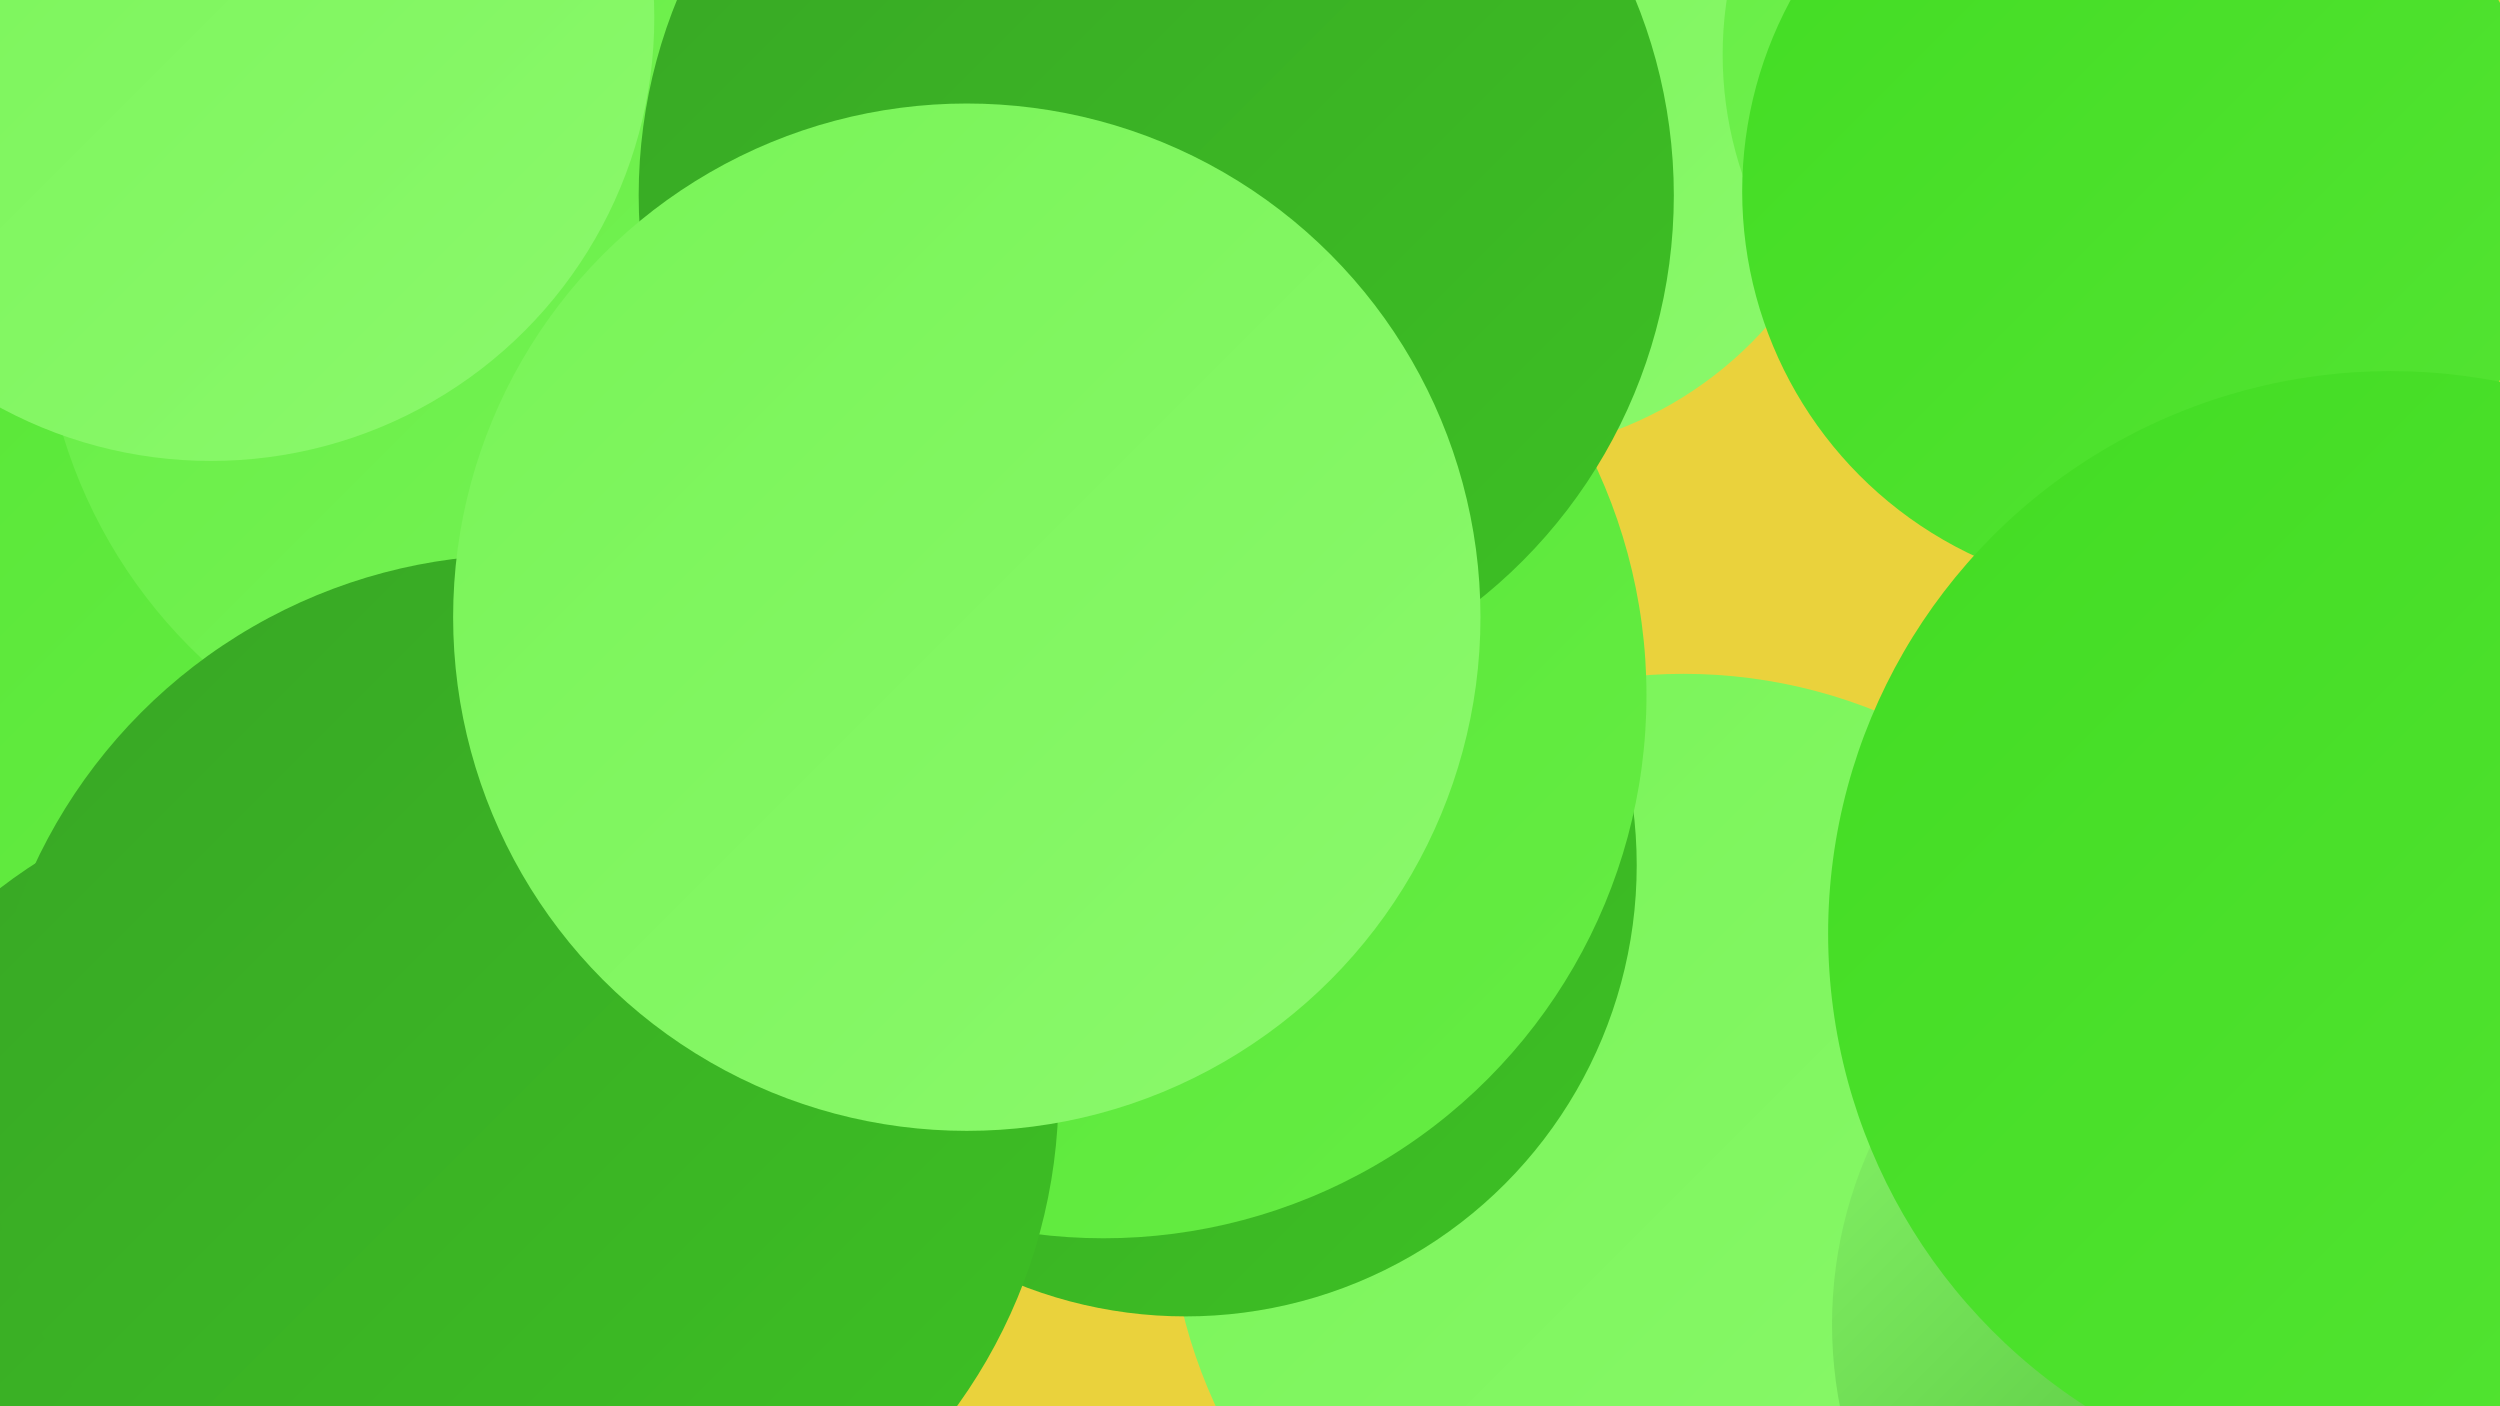
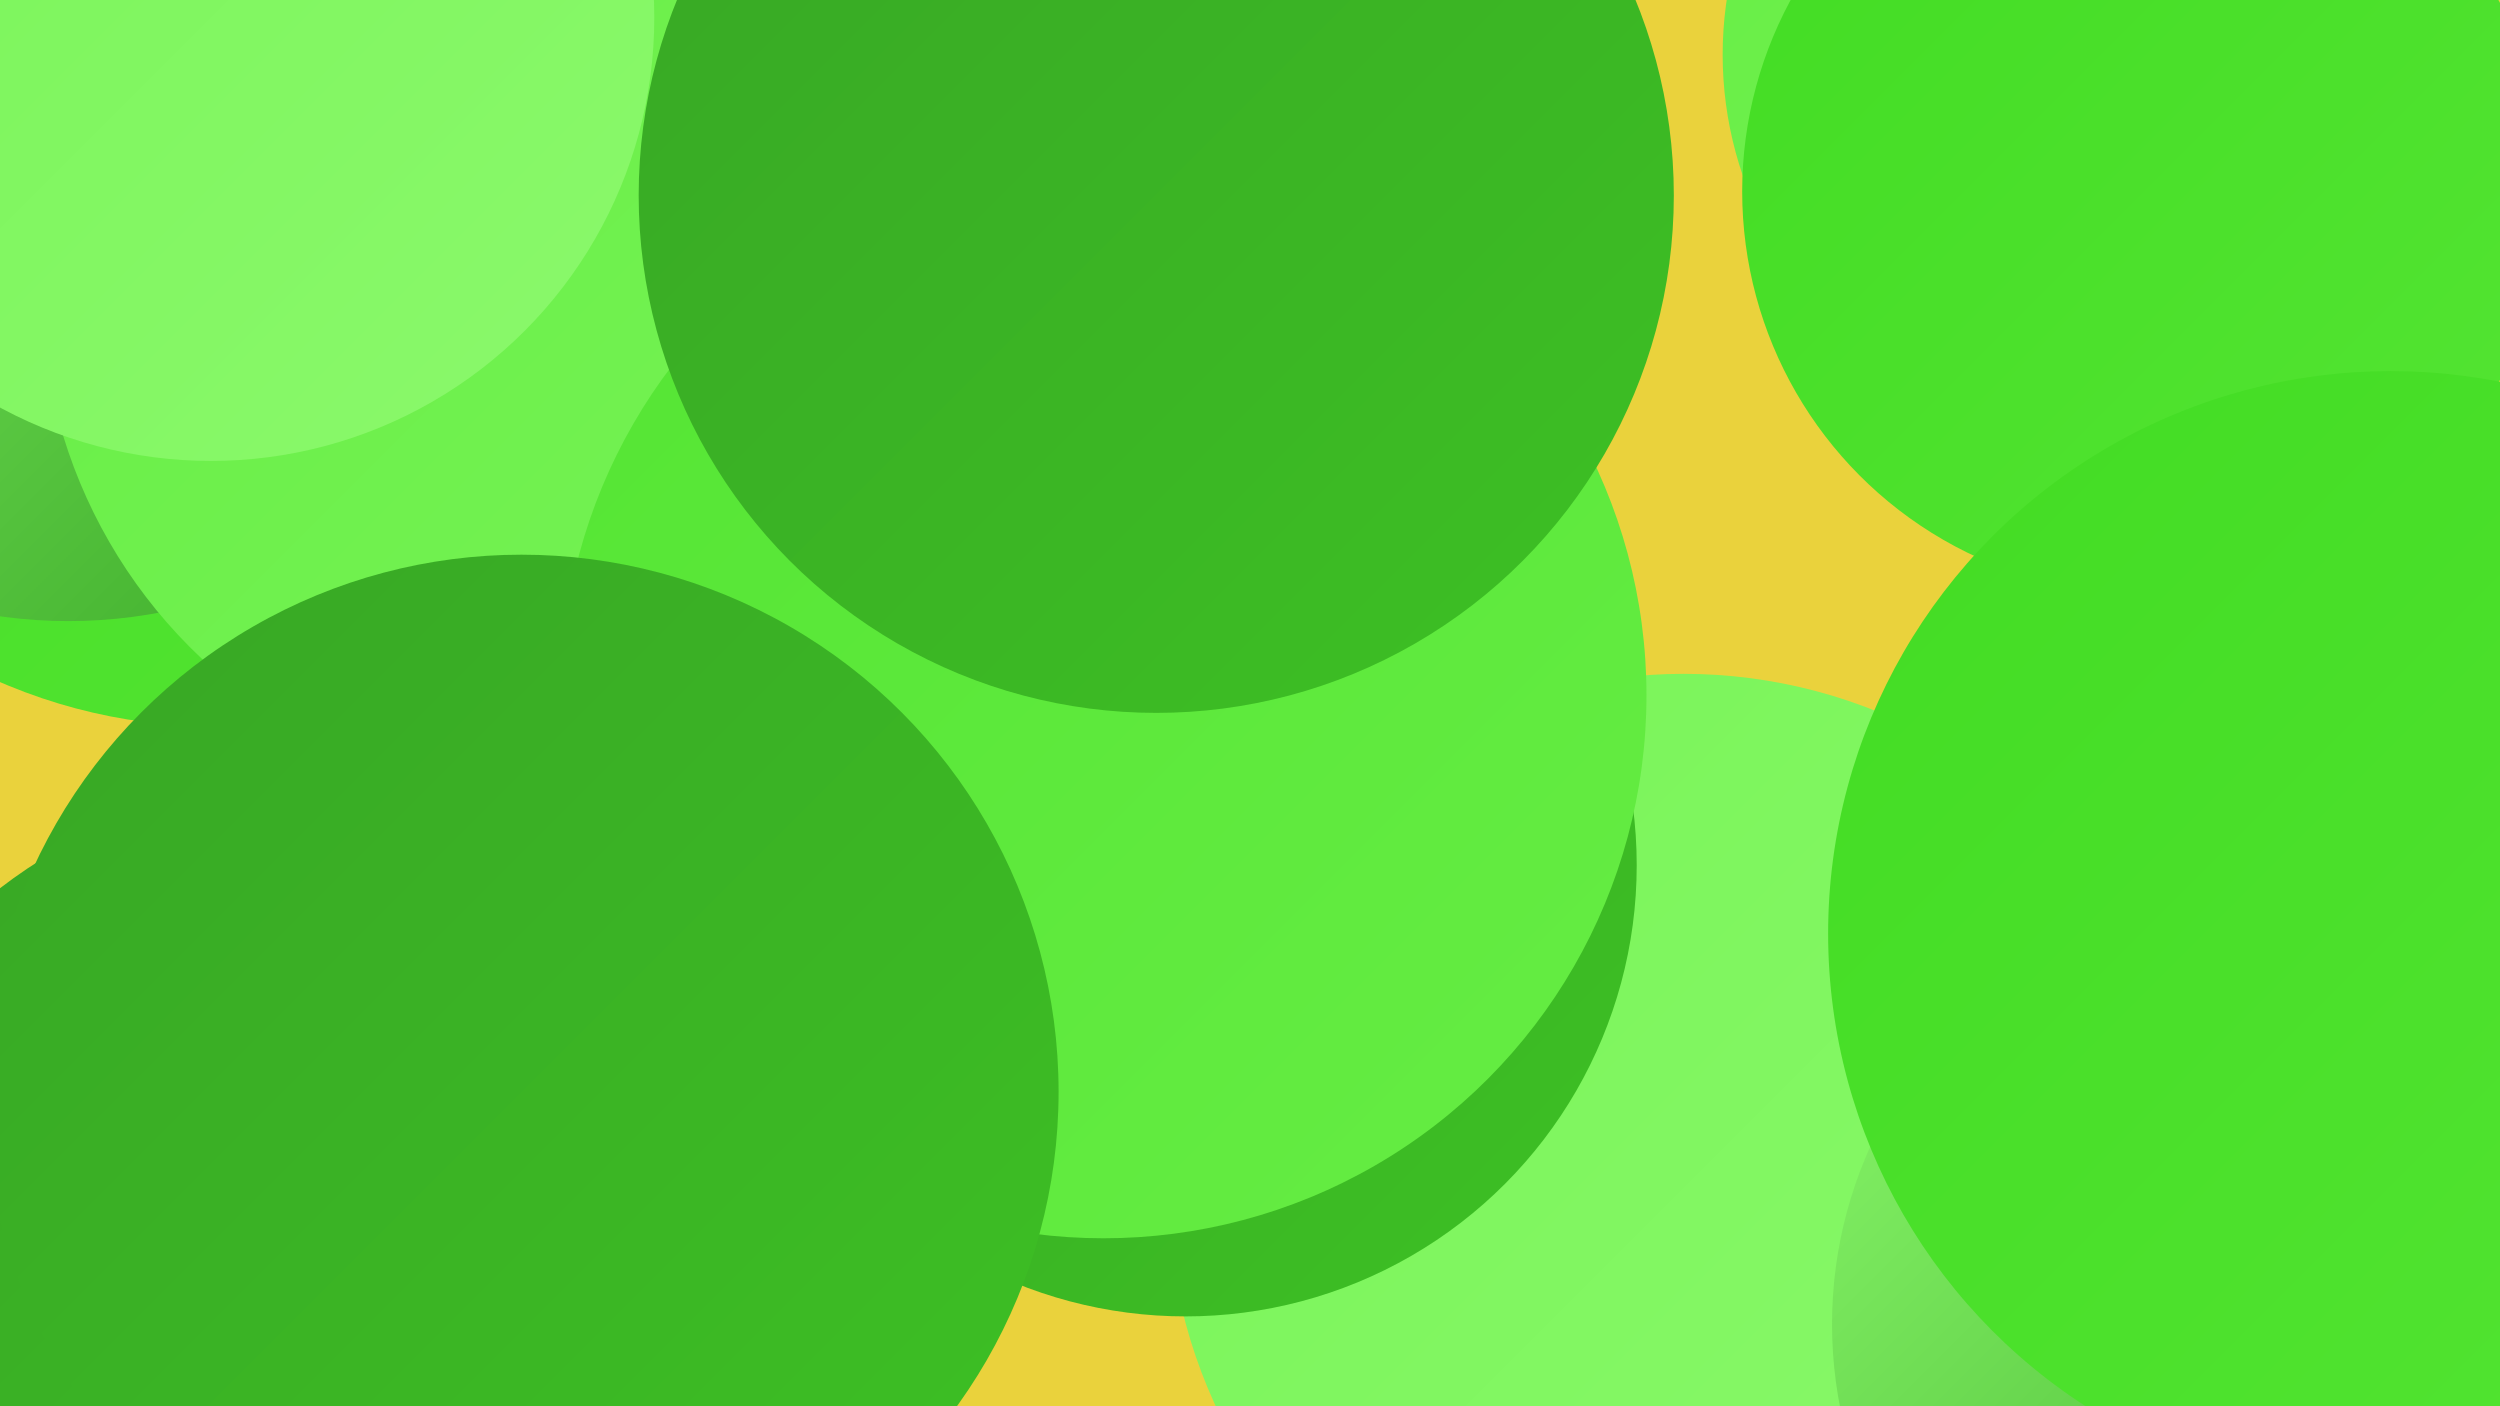
<svg xmlns="http://www.w3.org/2000/svg" width="1280" height="720">
  <defs>
    <linearGradient id="grad0" x1="0%" y1="0%" x2="100%" y2="100%">
      <stop offset="0%" style="stop-color:#38a625;stop-opacity:1" />
      <stop offset="100%" style="stop-color:#3dc124;stop-opacity:1" />
    </linearGradient>
    <linearGradient id="grad1" x1="0%" y1="0%" x2="100%" y2="100%">
      <stop offset="0%" style="stop-color:#3dc124;stop-opacity:1" />
      <stop offset="100%" style="stop-color:#42dc23;stop-opacity:1" />
    </linearGradient>
    <linearGradient id="grad2" x1="0%" y1="0%" x2="100%" y2="100%">
      <stop offset="0%" style="stop-color:#42dc23;stop-opacity:1" />
      <stop offset="100%" style="stop-color:#54e533;stop-opacity:1" />
    </linearGradient>
    <linearGradient id="grad3" x1="0%" y1="0%" x2="100%" y2="100%">
      <stop offset="0%" style="stop-color:#54e533;stop-opacity:1" />
      <stop offset="100%" style="stop-color:#66ed44;stop-opacity:1" />
    </linearGradient>
    <linearGradient id="grad4" x1="0%" y1="0%" x2="100%" y2="100%">
      <stop offset="0%" style="stop-color:#66ed44;stop-opacity:1" />
      <stop offset="100%" style="stop-color:#78f457;stop-opacity:1" />
    </linearGradient>
    <linearGradient id="grad5" x1="0%" y1="0%" x2="100%" y2="100%">
      <stop offset="0%" style="stop-color:#78f457;stop-opacity:1" />
      <stop offset="100%" style="stop-color:#8bf96c;stop-opacity:1" />
    </linearGradient>
    <linearGradient id="grad6" x1="0%" y1="0%" x2="100%" y2="100%">
      <stop offset="0%" style="stop-color:#8bf96c;stop-opacity:1" />
      <stop offset="100%" style="stop-color:#38a625;stop-opacity:1" />
    </linearGradient>
  </defs>
  <rect width="1280" height="720" fill="#ead23c" />
  <circle cx="504" cy="130" r="245" fill="url(#grad0)" />
  <circle cx="110" cy="95" r="277" fill="url(#grad2)" />
-   <circle cx="758" cy="37" r="196" fill="url(#grad5)" />
  <circle cx="862" cy="609" r="264" fill="url(#grad5)" />
  <circle cx="1073" cy="28" r="191" fill="url(#grad4)" />
-   <circle cx="432" cy="50" r="233" fill="url(#grad3)" />
-   <circle cx="11" cy="6" r="221" fill="url(#grad5)" />
  <circle cx="1098" cy="98" r="206" fill="url(#grad2)" />
  <circle cx="35" cy="66" r="252" fill="url(#grad6)" />
-   <circle cx="2" cy="296" r="253" fill="url(#grad3)" />
  <circle cx="1159" cy="678" r="221" fill="url(#grad6)" />
  <circle cx="282" cy="147" r="261" fill="url(#grad4)" />
  <circle cx="607" cy="443" r="231" fill="url(#grad0)" />
  <circle cx="161" cy="664" r="264" fill="url(#grad0)" />
  <circle cx="108" cy="9" r="227" fill="url(#grad5)" />
  <circle cx="565" cy="356" r="278" fill="url(#grad3)" />
  <circle cx="592" cy="100" r="265" fill="url(#grad0)" />
  <circle cx="267" cy="559" r="275" fill="url(#grad0)" />
  <circle cx="1224" cy="478" r="288" fill="url(#grad2)" />
-   <circle cx="495" cy="316" r="263" fill="url(#grad5)" />
</svg>